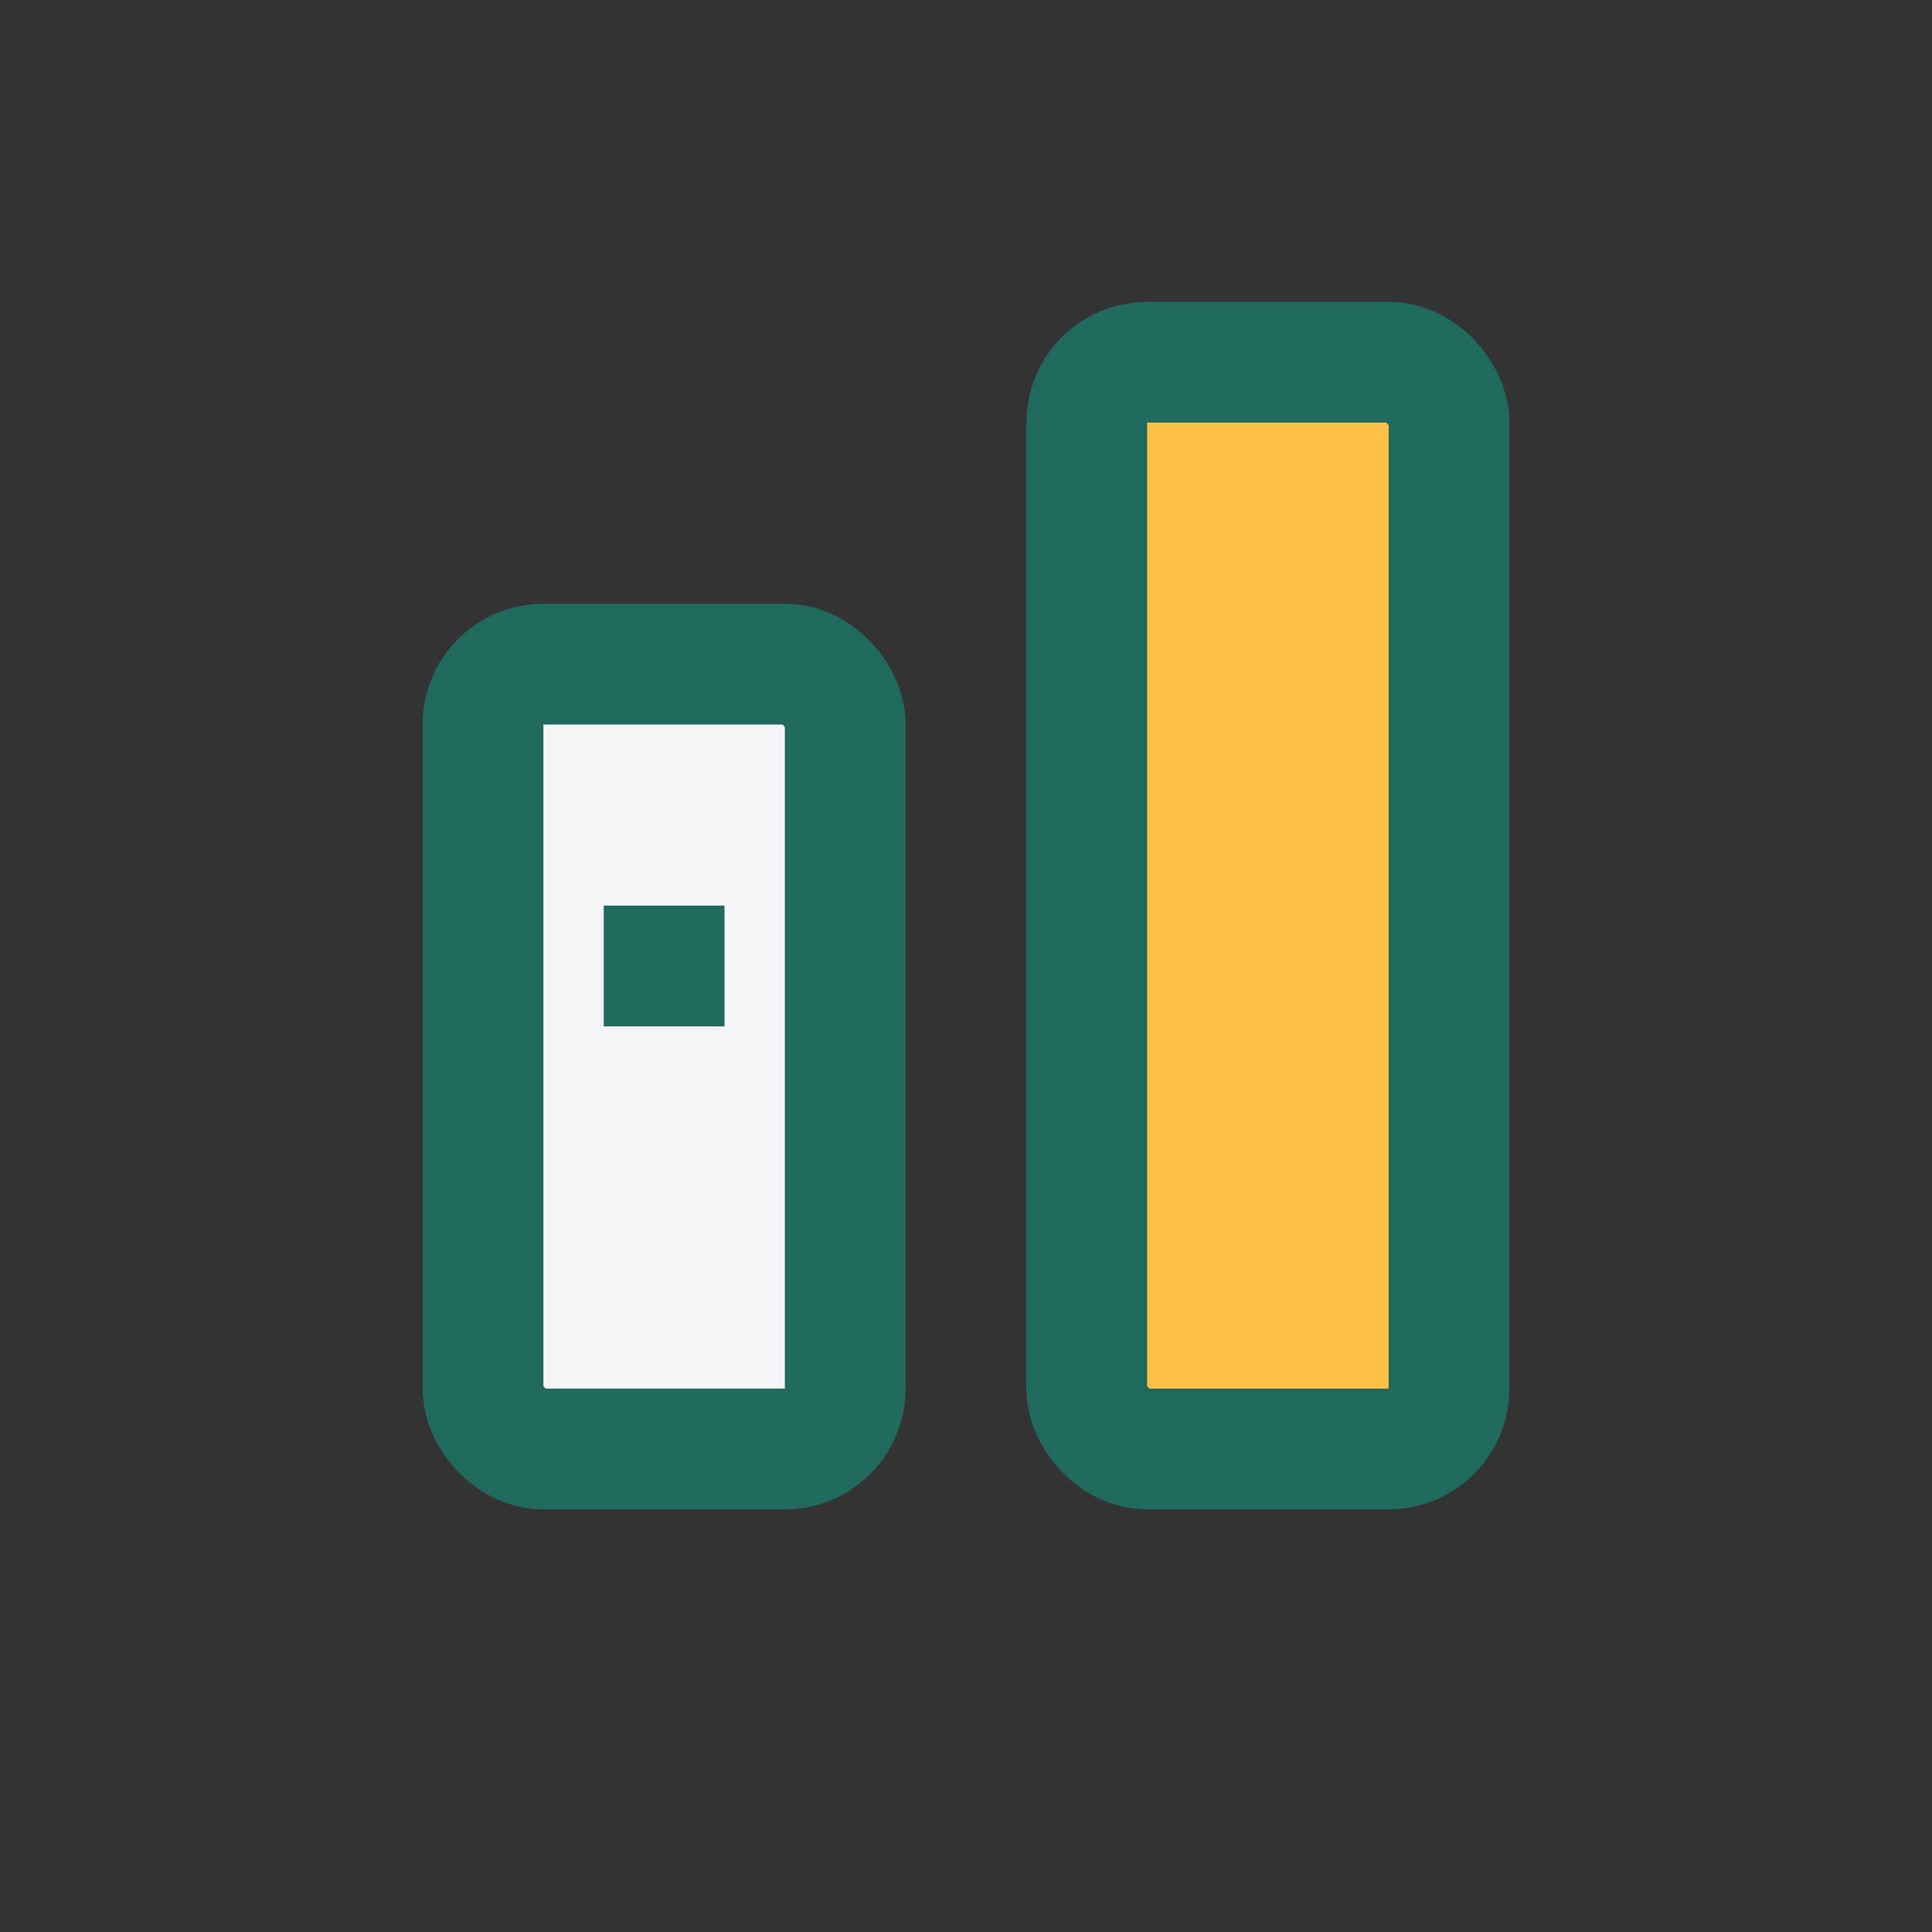
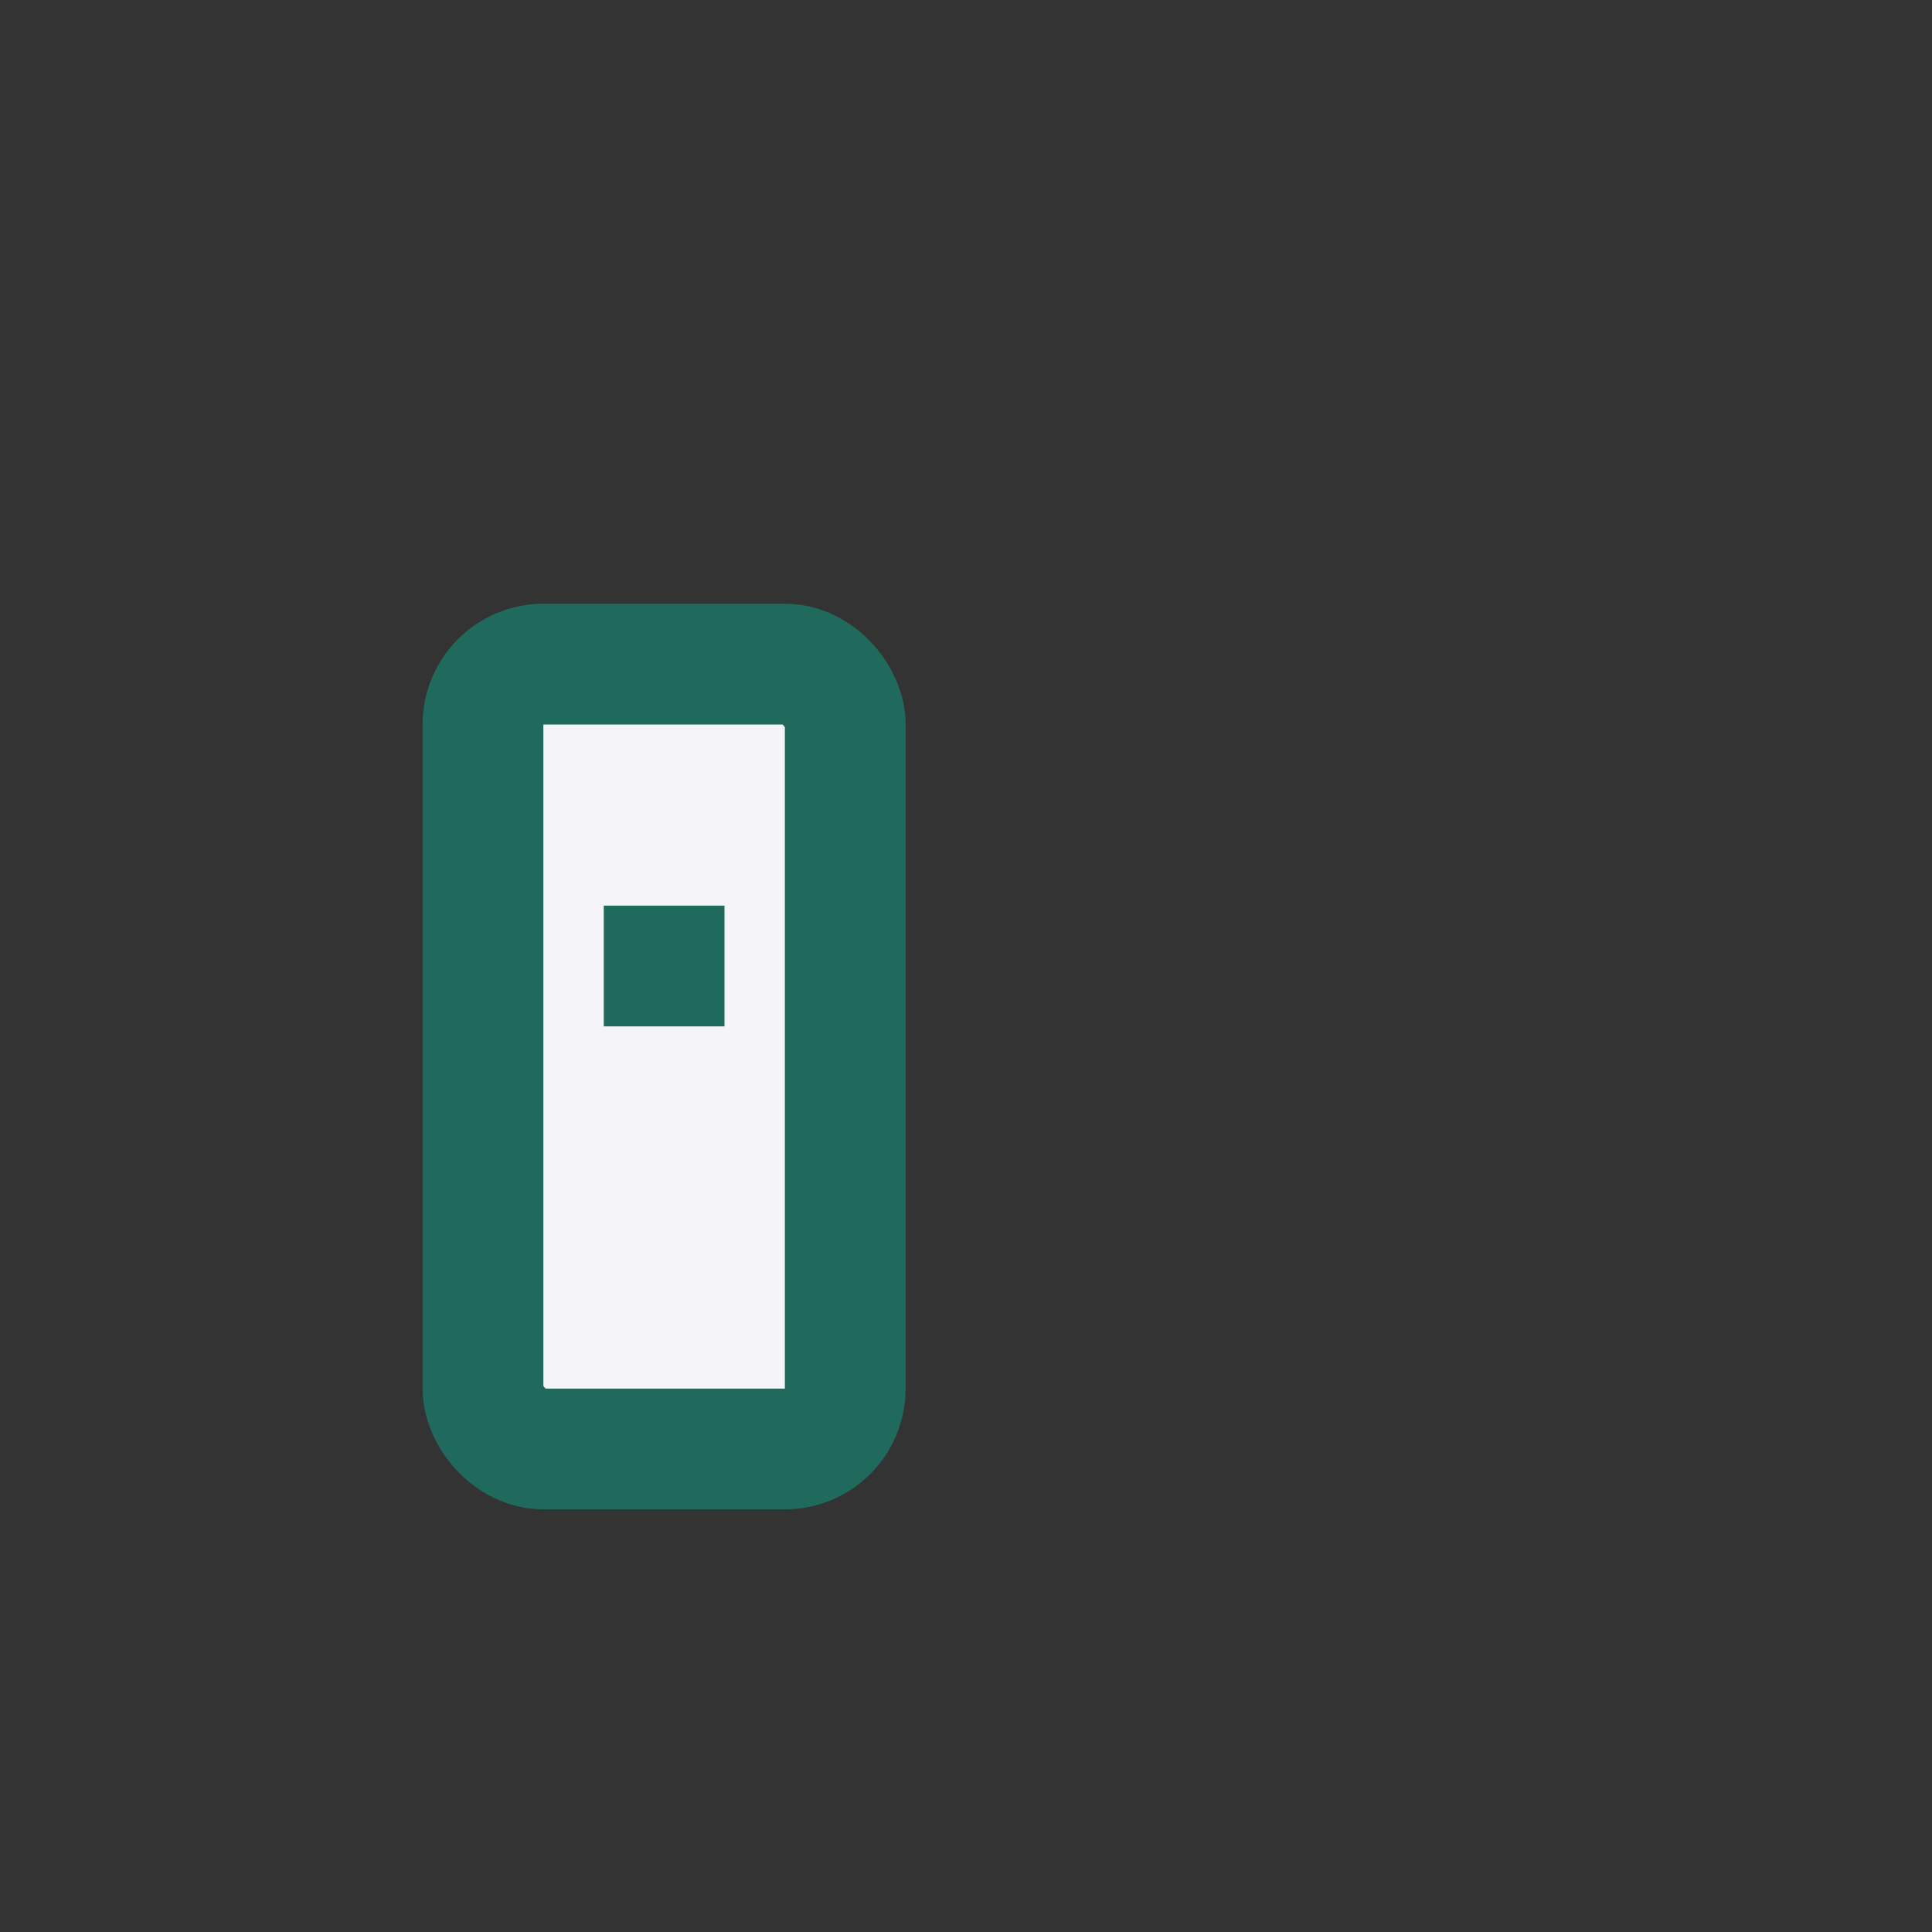
<svg xmlns="http://www.w3.org/2000/svg" width="32" height="32" viewBox="0 0 32 32">
  <rect x="0" y="0" width="32" height="32" fill="#333333" stroke="none" />
  <rect x="8" y="11" width="6" height="13" rx="1" fill="#F4F4F9" stroke="#206A5D" stroke-width="2" />
-   <rect x="18" y="6" width="6" height="18" rx="1" fill="#FFC145" stroke="#206A5D" stroke-width="2" />
  <rect x="10" y="15" width="2" height="2" fill="#206A5D" />
</svg>